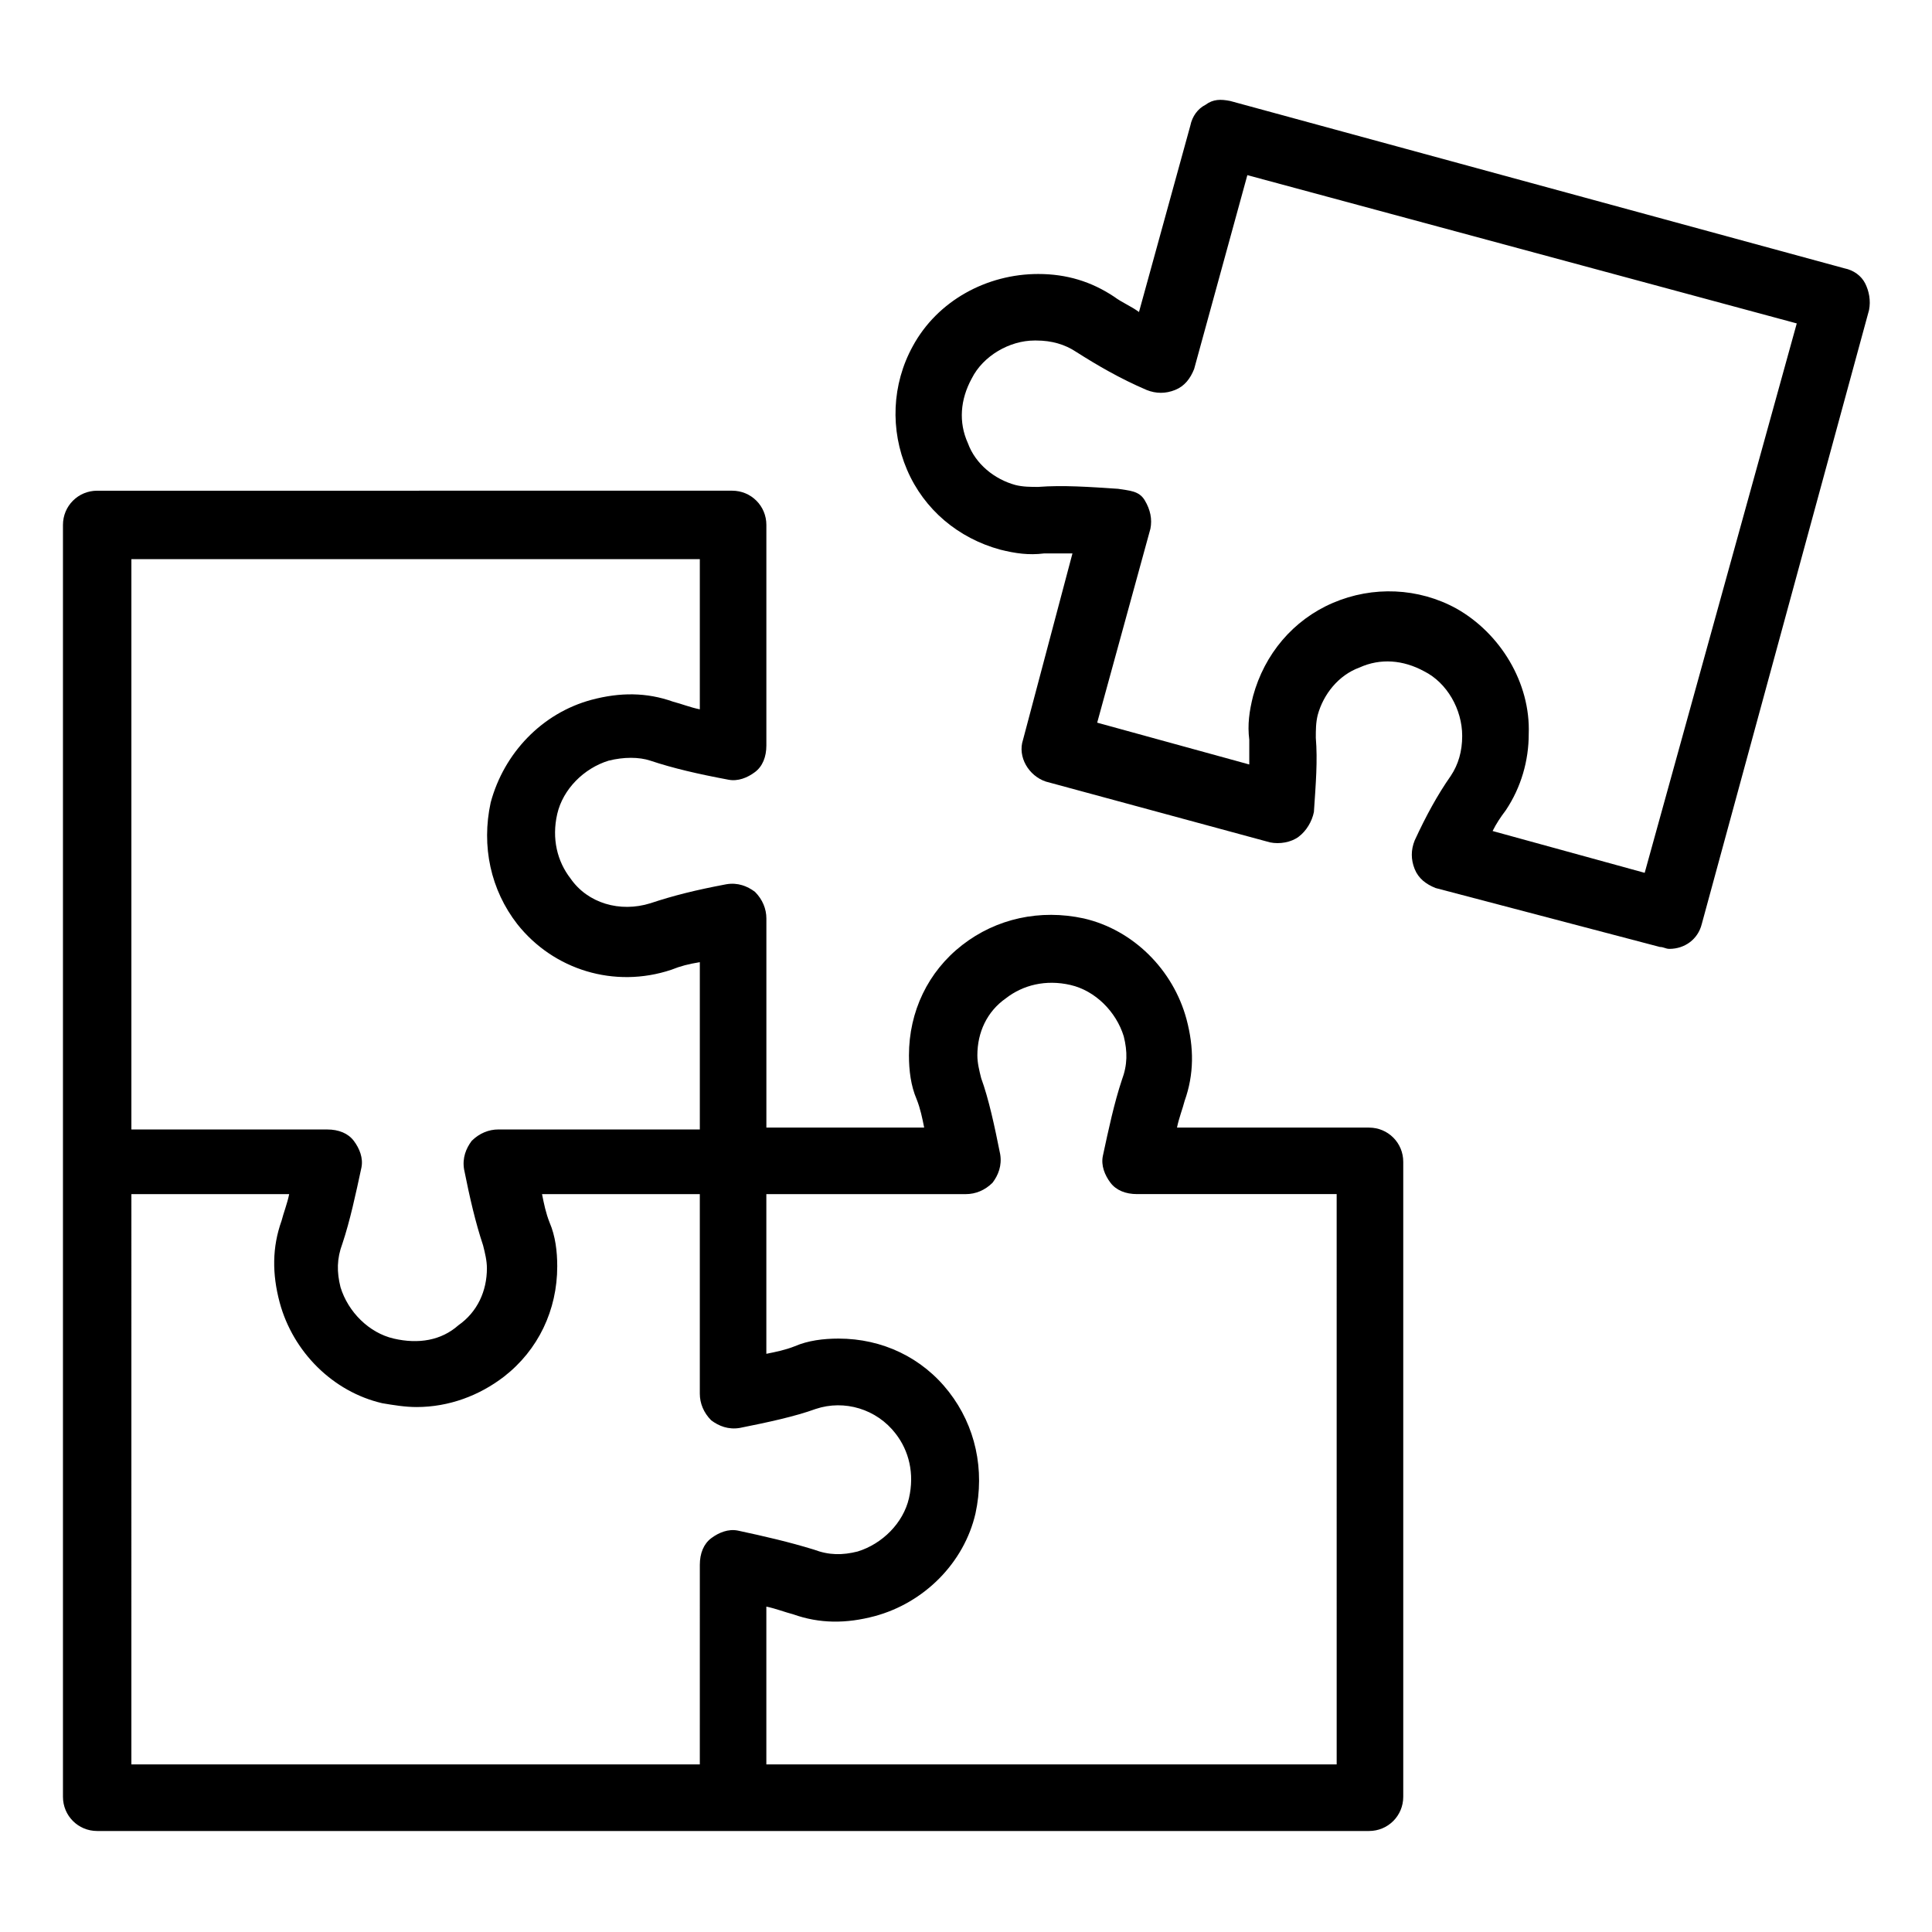
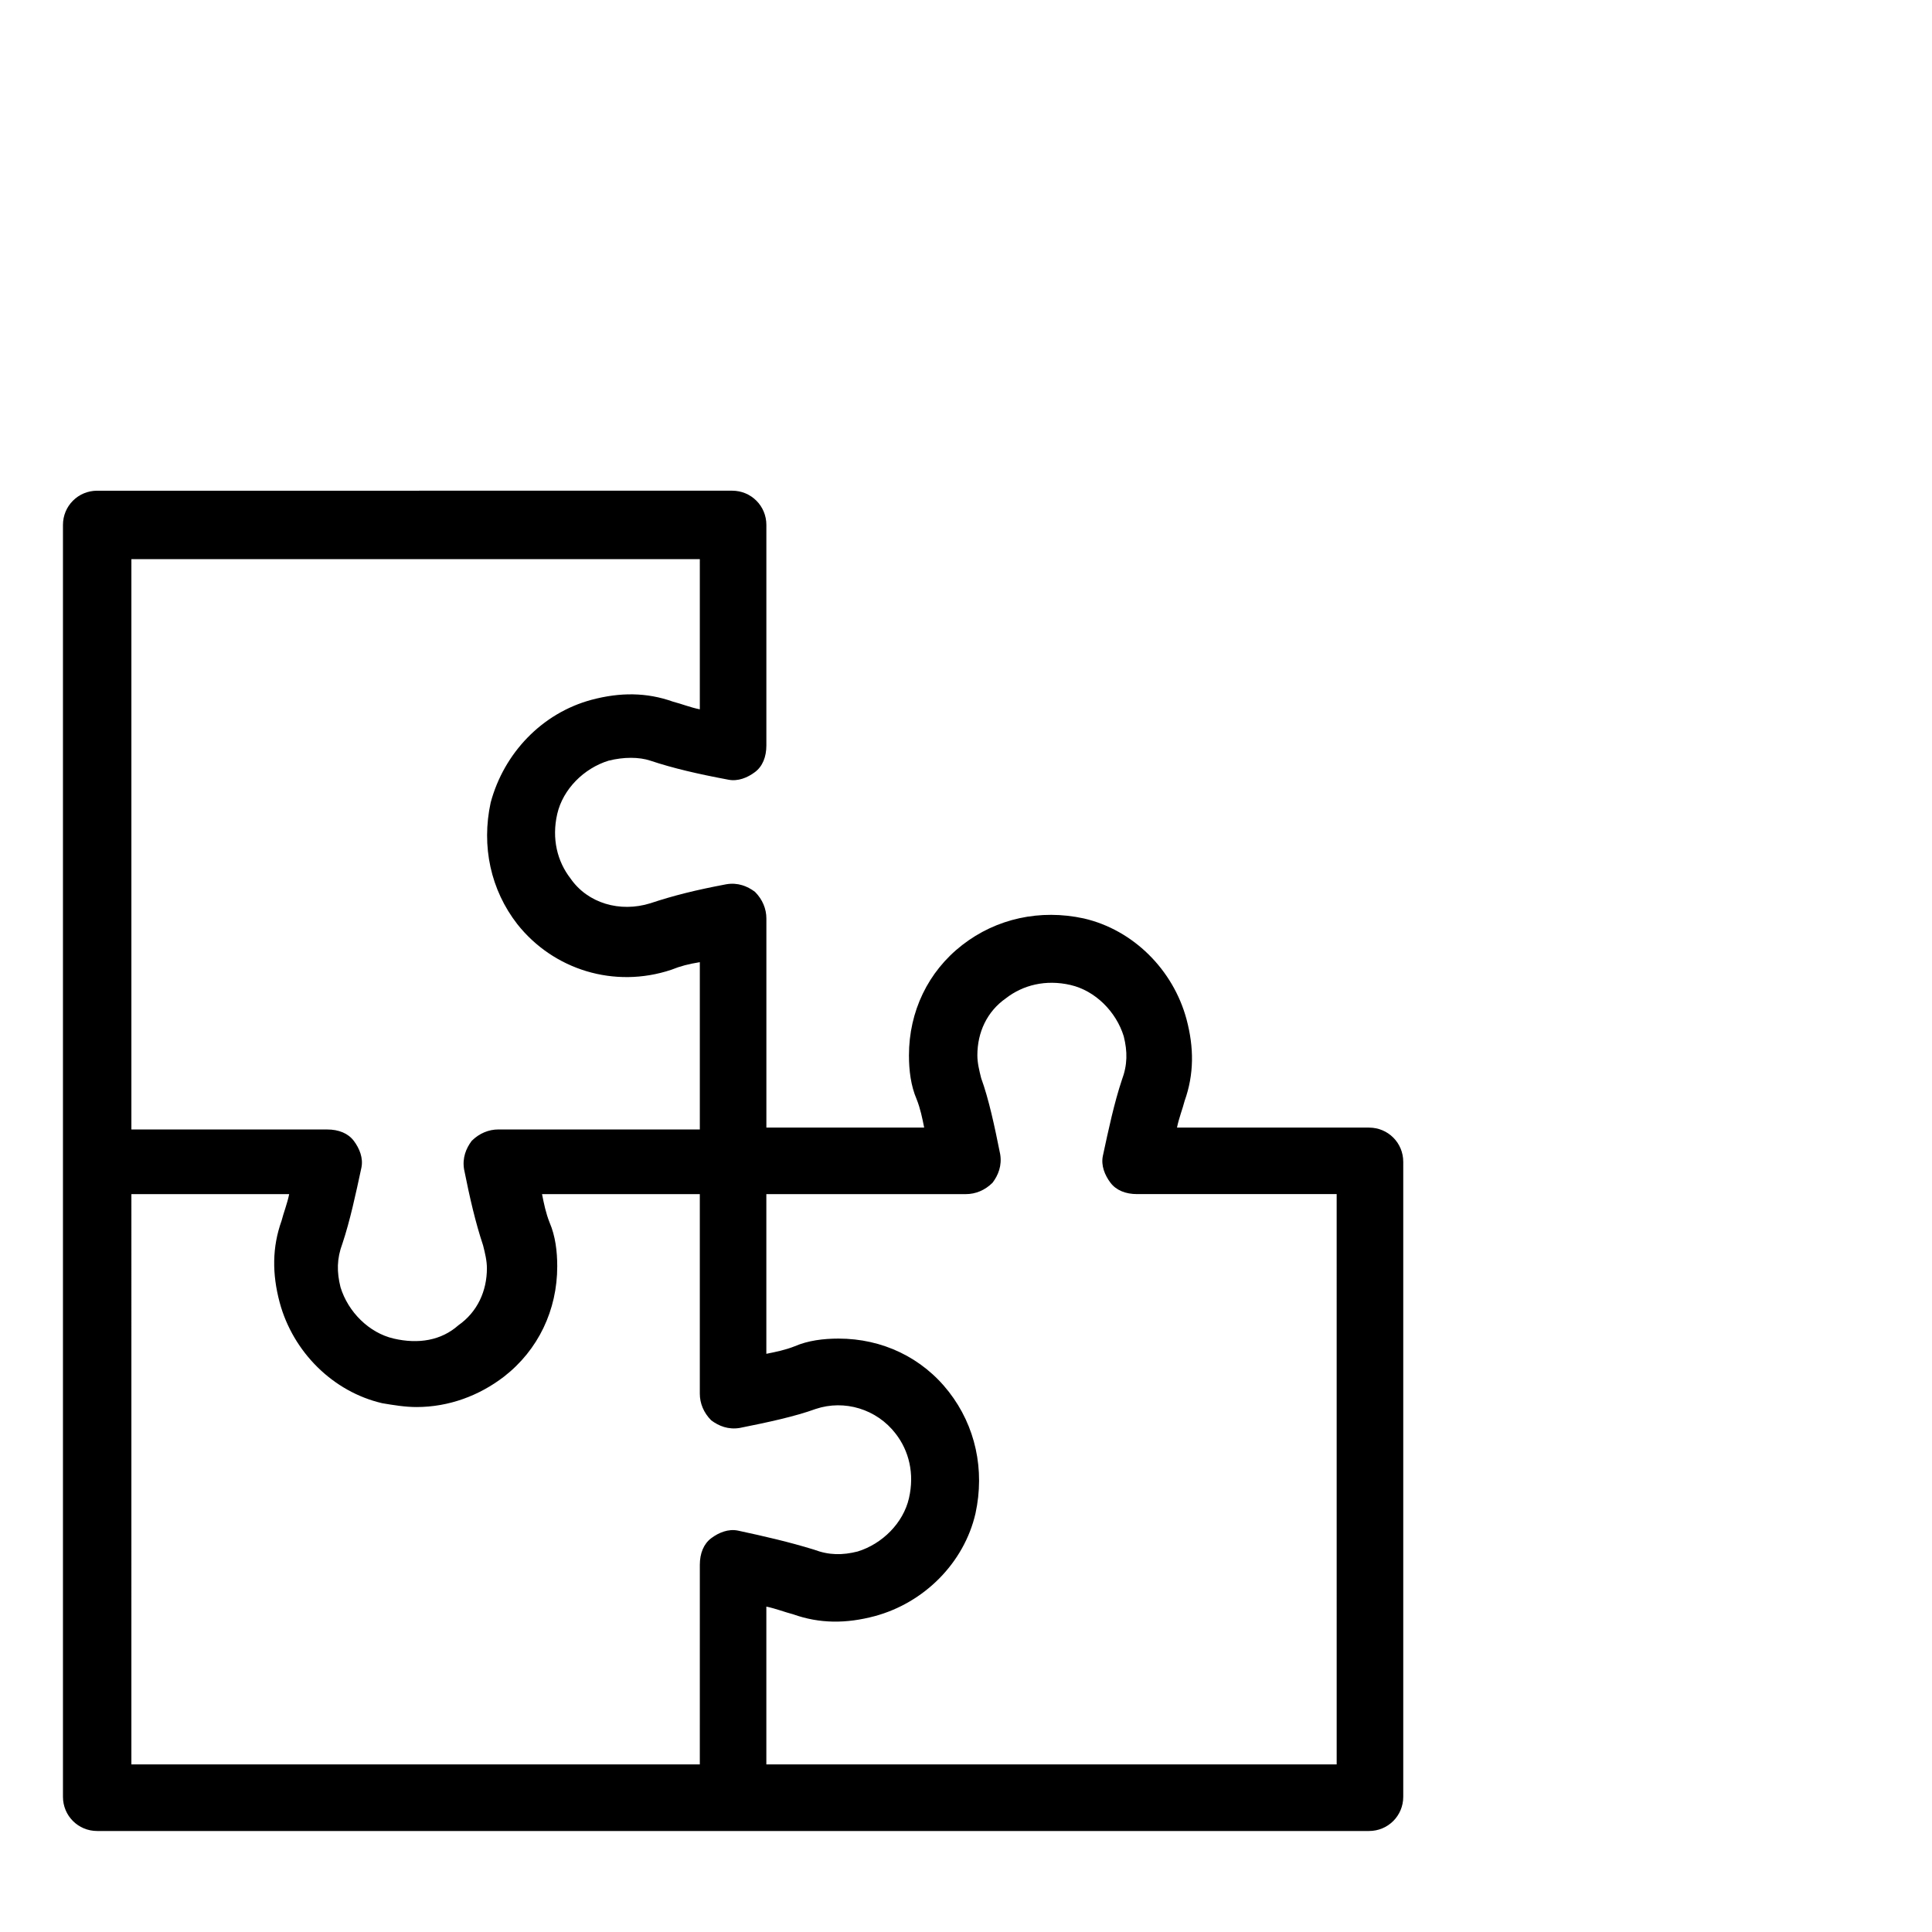
<svg xmlns="http://www.w3.org/2000/svg" fill="#000000" width="800px" height="800px" version="1.1" viewBox="144 144 512 512">
  <g>
    <path d="m506.8 442.82h-50.883c0.504-2.519 1.512-5.039 2.016-7.055 2.519-7.055 2.519-14.105 0.504-21.664-3.527-13.098-14.105-23.68-27.207-26.703-11.586-2.519-23.176 0-32.242 7.055-9.07 7.055-14.105 17.633-14.105 29.223 0 4.031 0.504 8.062 2.016 11.586 1.008 2.519 1.512 5.039 2.016 7.559h-41.816v-55.418c0-2.519-1.008-5.039-3.023-7.055-2.016-1.512-4.535-2.519-7.559-2.016-8.062 1.512-14.105 3.023-20.152 5.039-8.062 2.519-16.625 0-21.16-6.551-3.527-4.535-5.039-10.578-3.527-17.129 1.512-6.551 7.055-12.09 13.602-14.105 4.031-1.008 8.062-1.008 11.082 0 6.047 2.016 12.594 3.527 20.656 5.039 2.519 0.504 5.039-0.504 7.055-2.016s3.023-4.031 3.023-7.055v-58.445c0-5.039-4.031-9.07-9.07-9.07l-168.27 0.004c-5.039 0-9.07 4.031-9.07 9.07v337.05c0 5.039 4.031 9.07 9.07 9.07h337.05c5.039 0 9.07-4.031 9.07-9.07v-168.27c0-5.039-4.031-9.066-9.07-9.066zm-177.34-150.64v39.801c-2.519-0.504-5.039-1.512-7.055-2.016-7.055-2.519-14.105-2.519-21.664-0.504-13.098 3.527-23.176 14.105-26.703 27.207-2.519 11.586 0 23.176 7.055 32.242 9.574 12.09 25.695 17.129 40.809 12.09 2.519-1.008 4.535-1.512 7.559-2.016v44.336h-53.402c-2.519 0-5.039 1.008-7.055 3.023-1.512 2.016-2.519 4.535-2.016 7.559 1.512 7.559 3.023 14.105 5.039 20.152 0.504 2.016 1.008 4.031 1.008 6.047 0 6.047-2.519 11.586-7.559 15.113-4.535 4.031-10.578 5.039-17.129 3.527-6.551-1.512-12.09-7.055-14.105-13.602-1.008-4.031-1.008-7.559 0.504-11.586 2.016-6.047 3.527-13.098 5.039-20.152 0.504-2.519-0.504-5.039-2.016-7.055-1.512-2.016-4.031-3.023-7.055-3.023l-51.895-0.004v-151.14zm-150.64 168.27h41.816c-0.504 2.519-1.512 5.039-2.016 7.055-2.519 7.055-2.519 14.105-0.504 21.664 3.527 13.098 14.105 23.68 27.207 26.703 3.023 0.504 6.047 1.008 9.07 1.008 8.566 0 16.625-3.023 23.176-8.062 9.07-7.055 14.105-17.633 14.105-29.223 0-4.031-0.504-8.062-2.016-11.586-1.008-2.519-1.512-5.039-2.016-7.559h41.816v52.898c0 2.519 1.008 5.039 3.023 7.055 2.016 1.512 4.535 2.519 7.559 2.016 7.559-1.512 14.609-3.023 20.152-5.039 7.559-2.519 16.121 0 21.16 6.551 3.527 4.535 5.039 10.578 3.527 17.129-1.512 6.551-7.055 12.09-13.602 14.105-4.031 1.008-7.559 1.008-11.586-0.504-6.551-2.016-13.098-3.527-20.152-5.039-2.519-0.504-5.039 0.504-7.055 2.016-2.016 1.512-3.023 4.031-3.023 7.055l-0.004 52.898h-150.64zm318.91 151.14h-150.64v-41.816c2.519 0.504 5.039 1.512 7.055 2.016 7.055 2.519 14.105 2.519 21.664 0.504 13.098-3.527 23.68-14.105 26.703-27.207 2.519-11.586 0-23.176-7.055-32.242-7.055-9.07-17.633-14.105-29.223-14.105-4.031 0-8.062 0.504-11.586 2.016-2.519 1.008-5.039 1.512-7.559 2.016v-42.32h52.898c2.519 0 5.039-1.008 7.055-3.023 1.512-2.016 2.519-4.535 2.016-7.559-1.512-7.559-3.023-14.609-5.039-20.152-0.504-2.016-1.008-4.031-1.008-6.047 0-6.047 2.519-11.586 7.559-15.113 4.535-3.527 10.578-5.039 17.129-3.527 6.551 1.512 12.09 7.055 14.105 13.602 1.008 4.031 1.008 7.559-0.504 11.586-2.016 6.047-3.527 13.098-5.039 20.152-0.504 2.519 0.504 5.039 2.016 7.055 1.512 2.016 4.031 3.023 7.055 3.023h52.898l0.004 151.14z" />
-     <path d="m638.3 219.13c-1.008-2.016-3.023-3.527-5.543-4.031l-162.73-44.336c-2.519-0.504-4.535-0.504-6.551 1.008-2.016 1.008-3.527 3.023-4.031 5.543l-13.602 49.375c-2.016-1.512-4.535-2.519-6.551-4.031-6.047-4.031-12.594-6.047-20.152-6.047-13.602 0-26.703 7.055-33.25 19.145-5.543 10.078-6.047 22.168-1.512 32.746s13.602 18.137 24.688 21.16c4.031 1.008 7.559 1.512 11.586 1.008h7.559l-13.098 49.375c-1.512 4.535 1.512 9.574 6.047 11.082l59.449 16.121c2.519 0.504 5.543 0 7.559-1.512s3.527-4.031 4.031-6.551c0.504-7.559 1.008-13.602 0.504-19.648 0-2.016 0-4.031 0.504-6.047 1.512-5.543 5.543-10.578 11.082-12.594 5.543-2.519 11.586-2.016 17.129 1.008 6.047 3.023 10.078 10.078 10.078 17.129 0 4.031-1.008 7.559-3.023 10.578-3.527 5.039-6.551 10.578-9.574 17.129-1.008 2.519-1.008 5.039 0 7.559 1.008 2.519 3.023 4.031 5.543 5.039l59.449 15.621c1.008 0 1.512 0.504 2.519 0.504 4.031 0 7.559-2.519 8.566-6.551l44.336-162.73c0.5-2.519-0.004-5.039-1.012-7.051zm-58.441 156.18-40.305-11.082c1.008-2.016 2.016-3.527 3.527-5.543 4.031-6.047 6.047-13.098 6.047-20.152 0.504-13.602-7.559-26.703-19.145-33.25-10.078-5.543-22.168-6.047-32.746-1.512-10.578 4.535-18.137 13.602-21.16 24.688-1.008 4.031-1.512 7.559-1.008 11.586v6.551l-40.305-11.082 14.105-51.387c0.504-2.519 0-5.039-1.512-7.559-1.516-2.523-4.035-2.523-7.055-3.027-7.559-0.504-14.609-1.008-21.16-0.504-2.016 0-4.031 0-6.047-0.504-5.543-1.512-10.578-5.543-12.594-11.082-2.519-5.543-2.016-11.586 1.008-17.129 3.023-6.047 10.078-10.078 16.625-10.078h0.504c4.031 0 7.559 1.008 10.578 3.023 5.543 3.527 11.586 7.055 18.641 10.078 2.519 1.008 5.039 1.008 7.559 0 2.519-1.008 4.031-3.023 5.039-5.543l14.105-51.387 145.6 39.297z" />
  </g>
</svg>